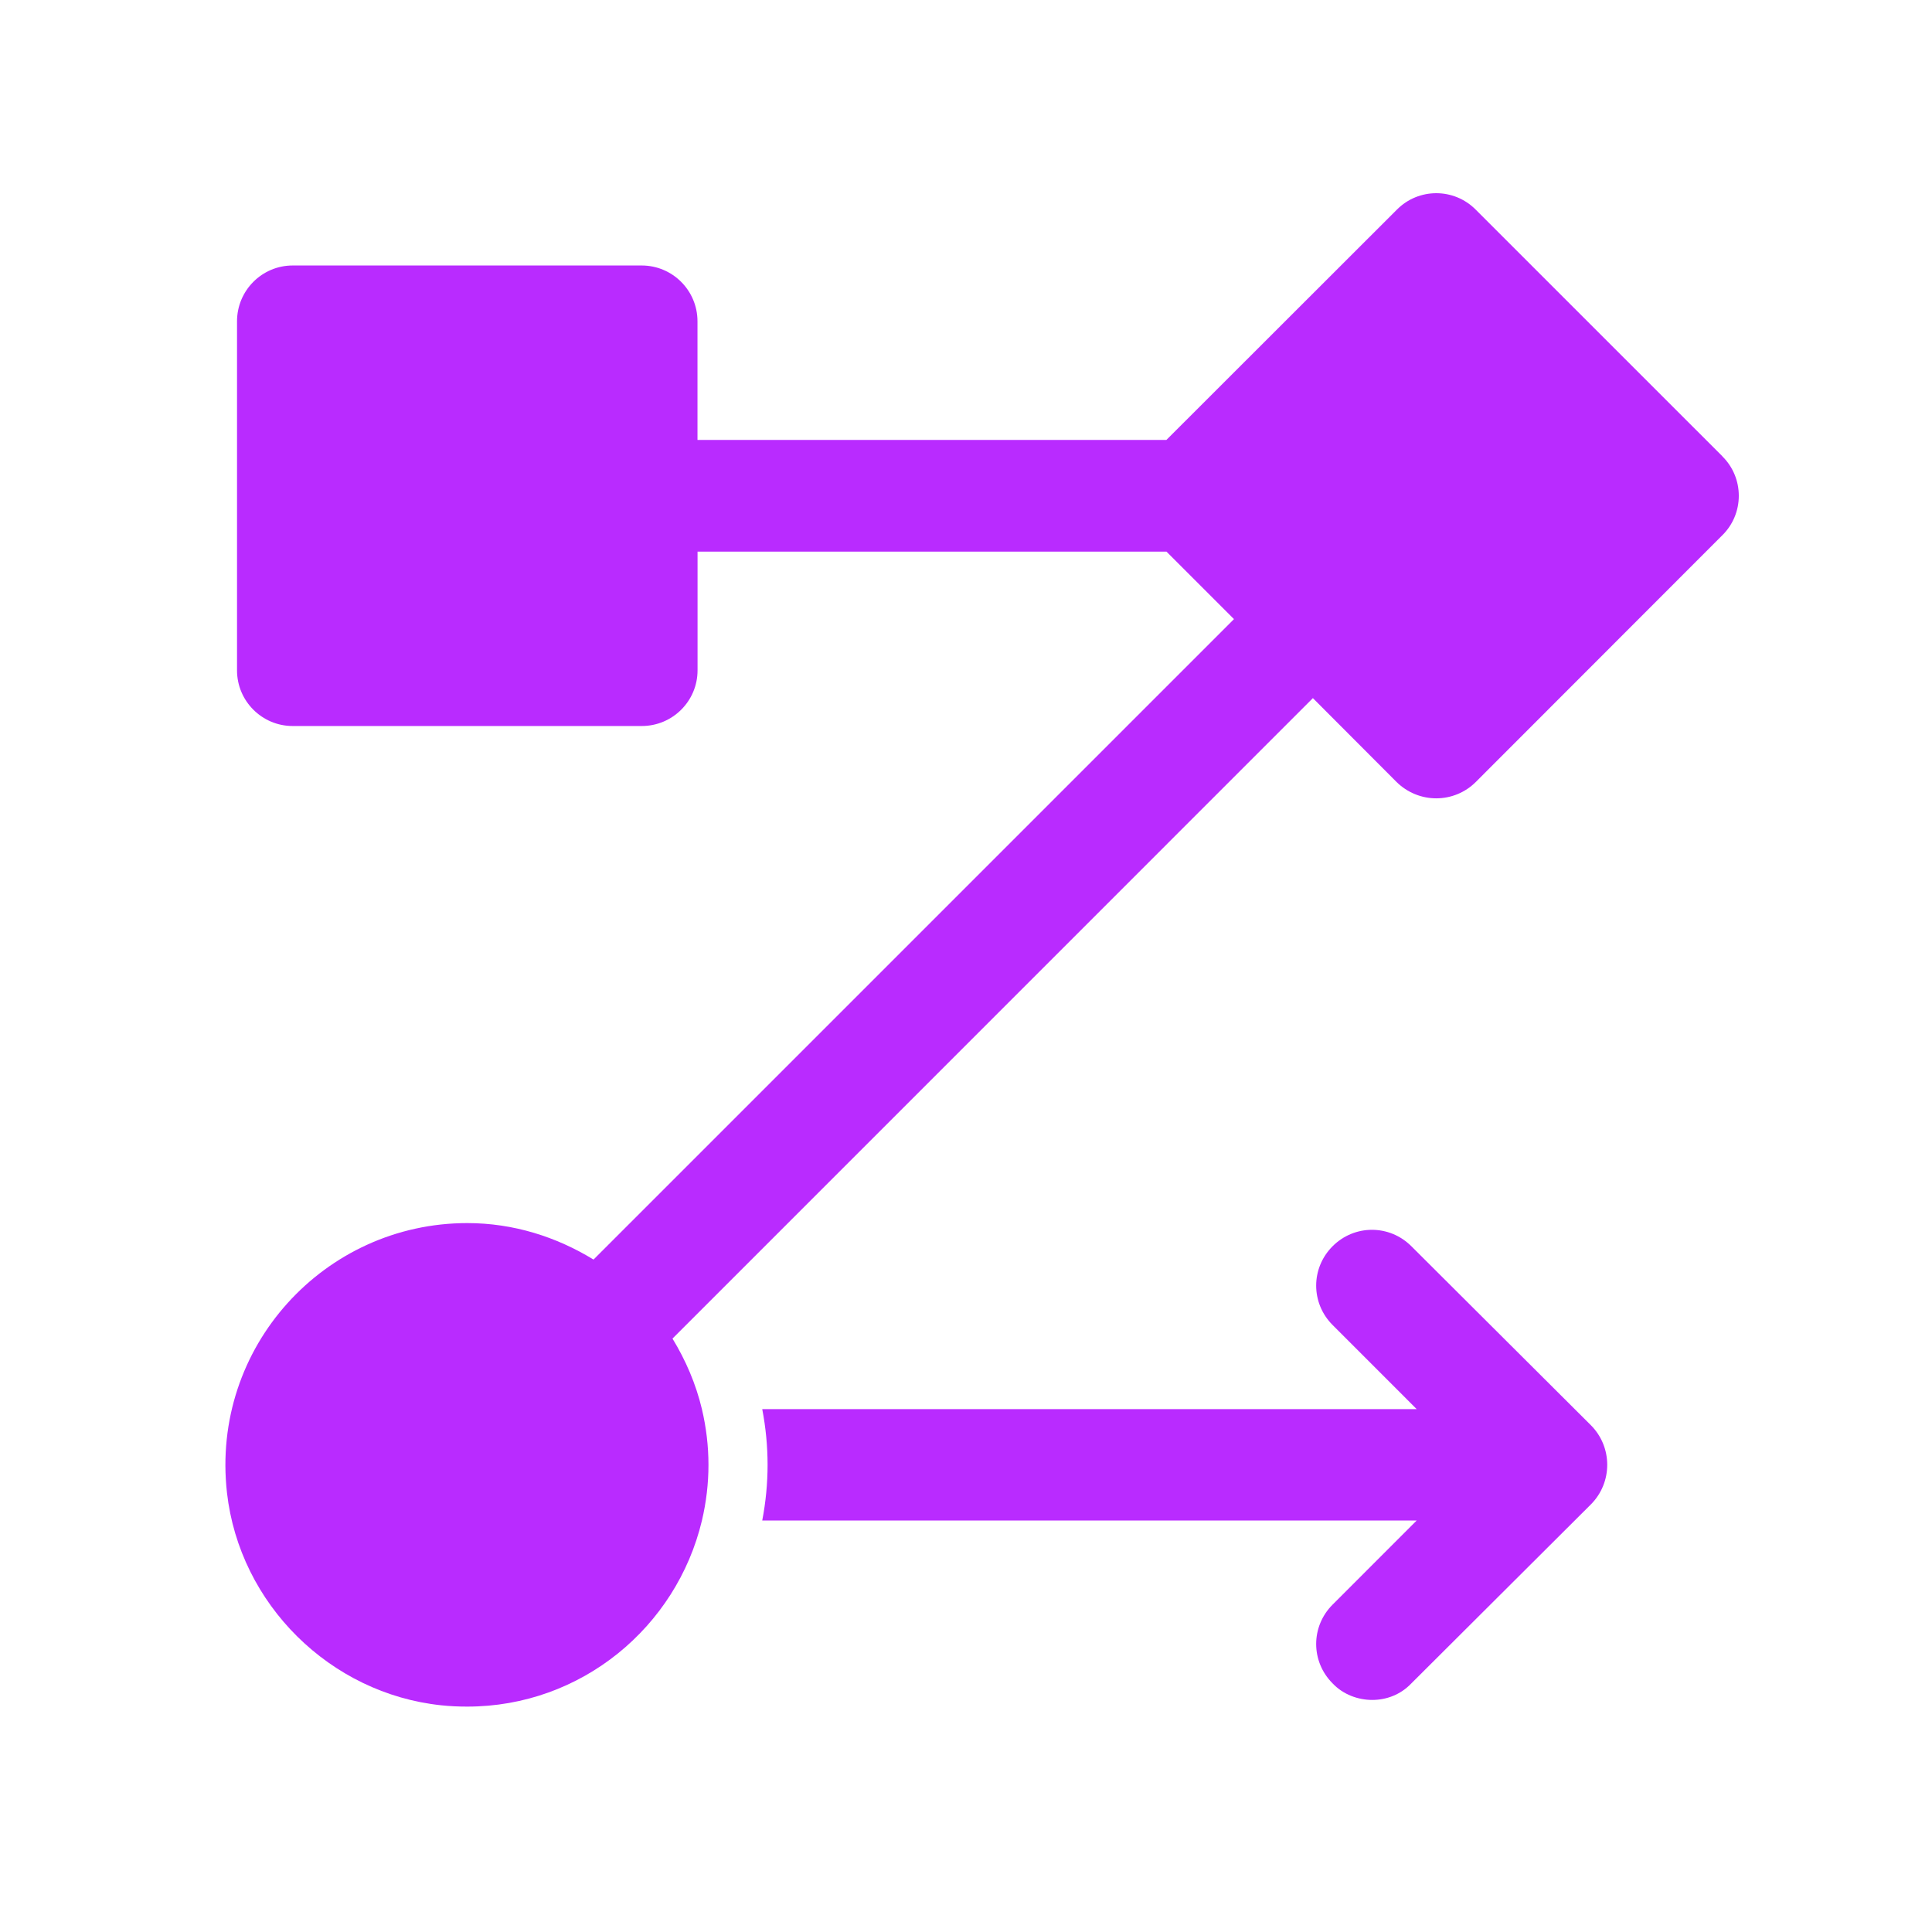
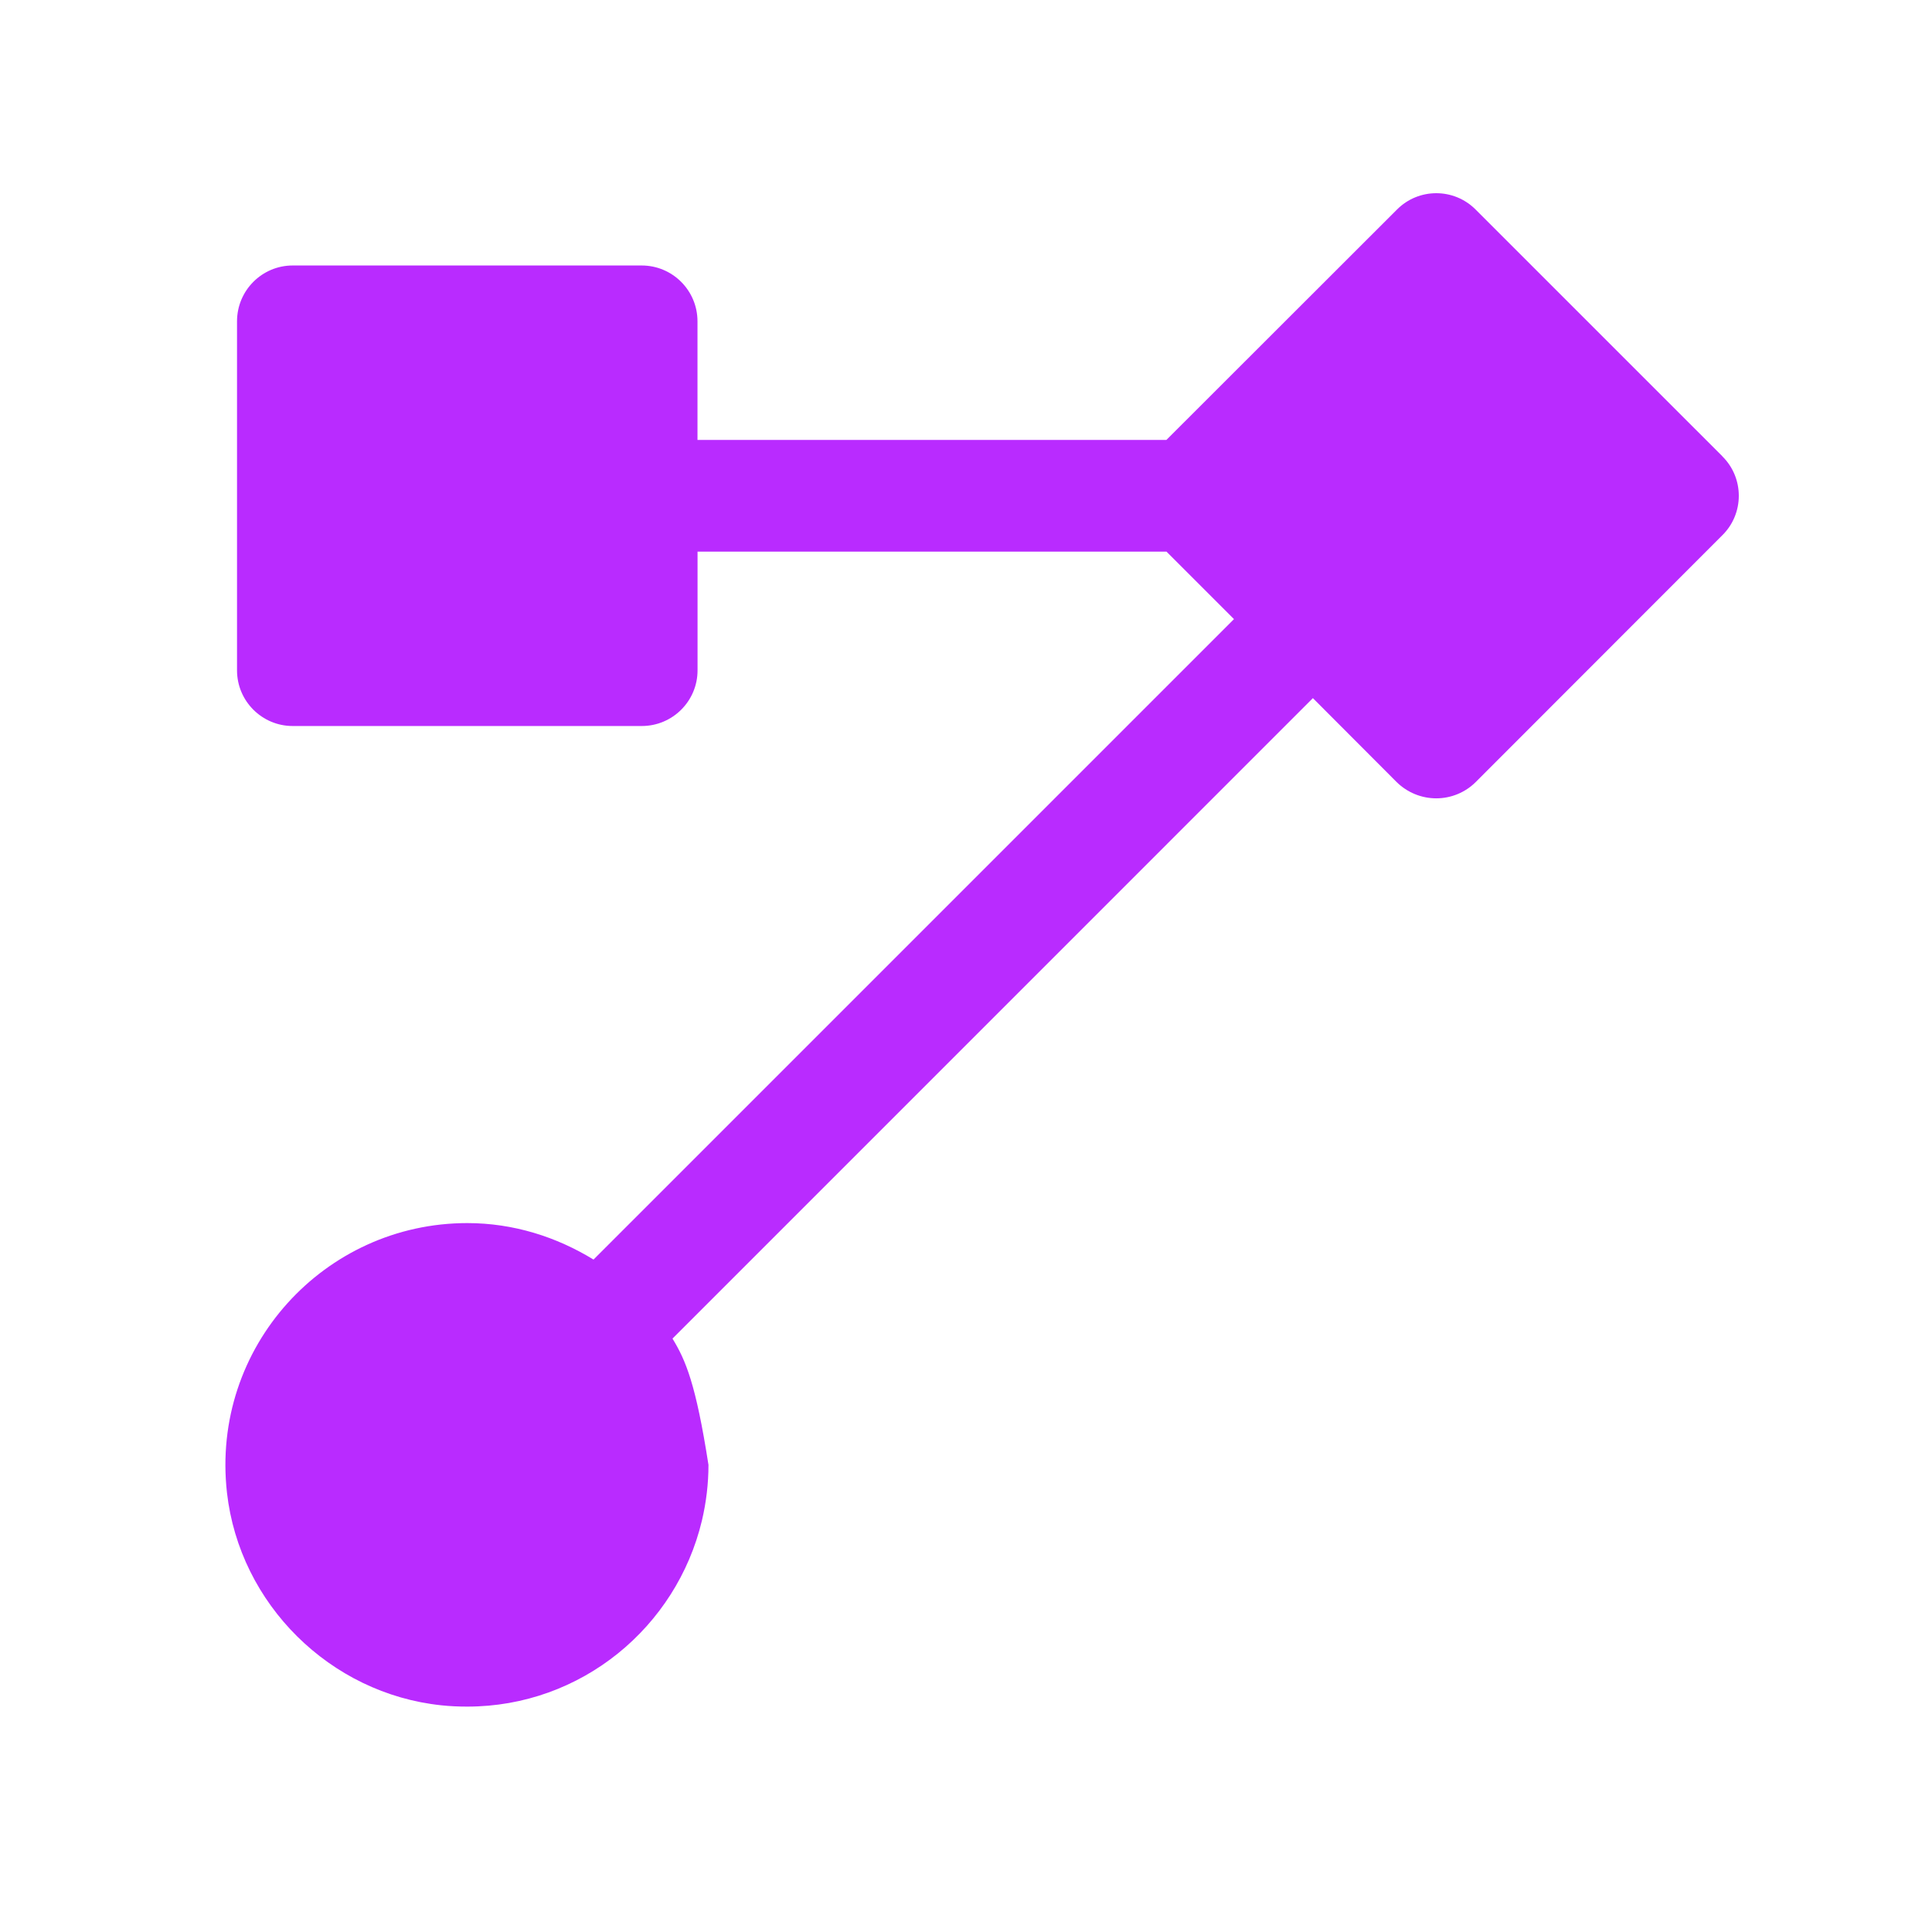
<svg xmlns="http://www.w3.org/2000/svg" width="60" height="60" viewBox="0 0 60 60" fill="none">
-   <path d="M49.404 46.723L43.831 52.279C43.499 52.628 43.059 52.793 42.617 52.793C42.175 52.793 41.715 52.627 41.385 52.279C40.705 51.599 40.705 50.513 41.385 49.833L43.996 47.221H23.672C23.782 46.651 23.838 46.063 23.838 45.491C23.838 44.919 23.782 44.333 23.672 43.761H43.996L41.385 41.149C40.705 40.469 40.705 39.383 41.385 38.703C42.065 38.023 43.151 38.023 43.831 38.703L49.404 44.259C50.084 44.939 50.084 46.043 49.404 46.723Z" fill="#B92BFF" />
-   <path d="M53.491 14.171L45.829 6.51C45.154 5.83 44.056 5.83 43.382 6.51L36.224 13.662H21.661V9.979C21.661 9.021 20.885 8.245 19.928 8.245H9.089C8.137 8.245 7.361 9.021 7.361 9.979V20.819C7.361 21.772 8.137 22.547 9.089 22.547H19.93C20.887 22.547 21.663 21.772 21.663 20.819V17.131H36.226L38.322 19.227L18.432 39.117C17.287 38.415 15.95 37.984 14.511 37.984C10.079 37.984 6.539 41.831 7.049 46.359C7.44 49.815 10.251 52.598 13.707 52.96C13.979 52.989 14.244 53 14.511 53C18.052 53 21.01 50.529 21.798 47.226C21.933 46.654 22.002 46.075 22.002 45.493C22.002 44.91 21.933 44.331 21.798 43.759C21.61 42.971 21.293 42.241 20.885 41.571L40.773 21.681L43.374 24.288C43.703 24.611 44.144 24.793 44.604 24.793C45.064 24.793 45.505 24.611 45.829 24.288L53.489 16.622C53.818 16.299 54 15.857 54 15.397C54 14.937 53.818 14.495 53.489 14.172L53.491 14.171Z" fill="#B92BFF" />
+   <path d="M53.491 14.171L45.829 6.51C45.154 5.83 44.056 5.83 43.382 6.51L36.224 13.662H21.661V9.979C21.661 9.021 20.885 8.245 19.928 8.245H9.089C8.137 8.245 7.361 9.021 7.361 9.979V20.819C7.361 21.772 8.137 22.547 9.089 22.547H19.93C20.887 22.547 21.663 21.772 21.663 20.819V17.131H36.226L38.322 19.227L18.432 39.117C17.287 38.415 15.95 37.984 14.511 37.984C10.079 37.984 6.539 41.831 7.049 46.359C7.44 49.815 10.251 52.598 13.707 52.96C13.979 52.989 14.244 53 14.511 53C18.052 53 21.01 50.529 21.798 47.226C21.933 46.654 22.002 46.075 22.002 45.493C21.61 42.971 21.293 42.241 20.885 41.571L40.773 21.681L43.374 24.288C43.703 24.611 44.144 24.793 44.604 24.793C45.064 24.793 45.505 24.611 45.829 24.288L53.489 16.622C53.818 16.299 54 15.857 54 15.397C54 14.937 53.818 14.495 53.489 14.172L53.491 14.171Z" fill="#B92BFF" />
</svg>